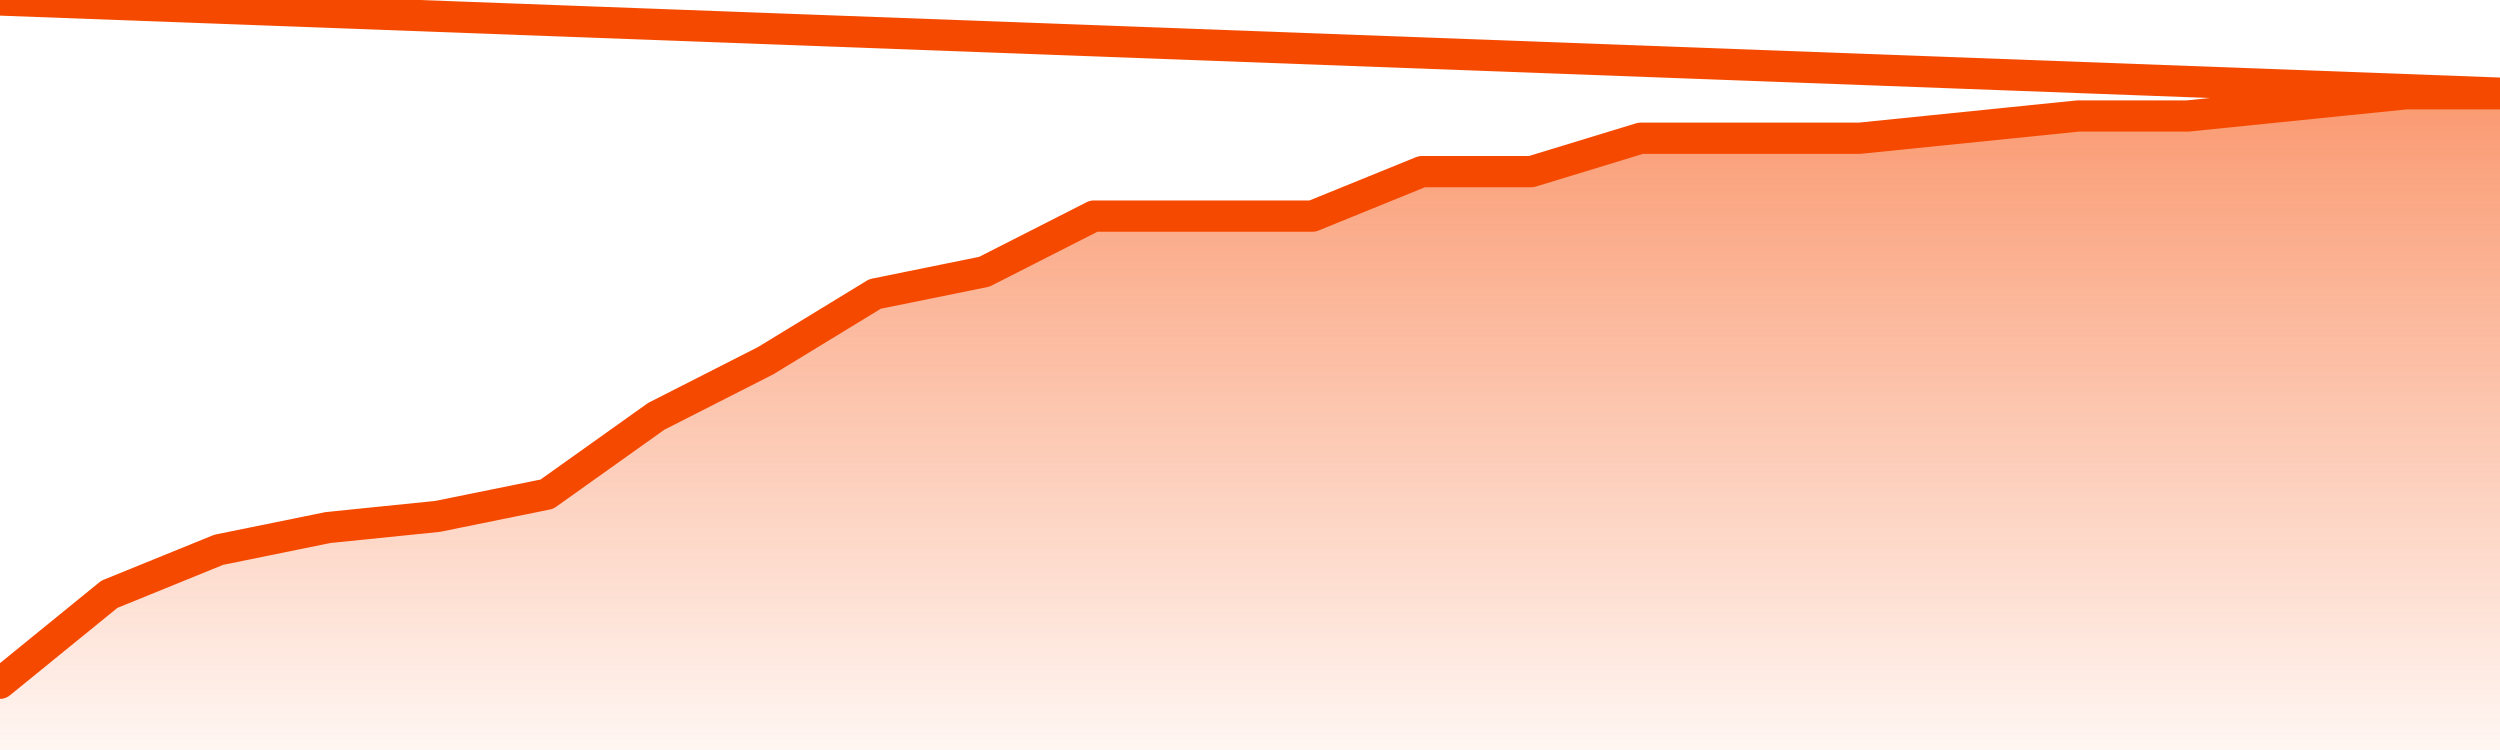
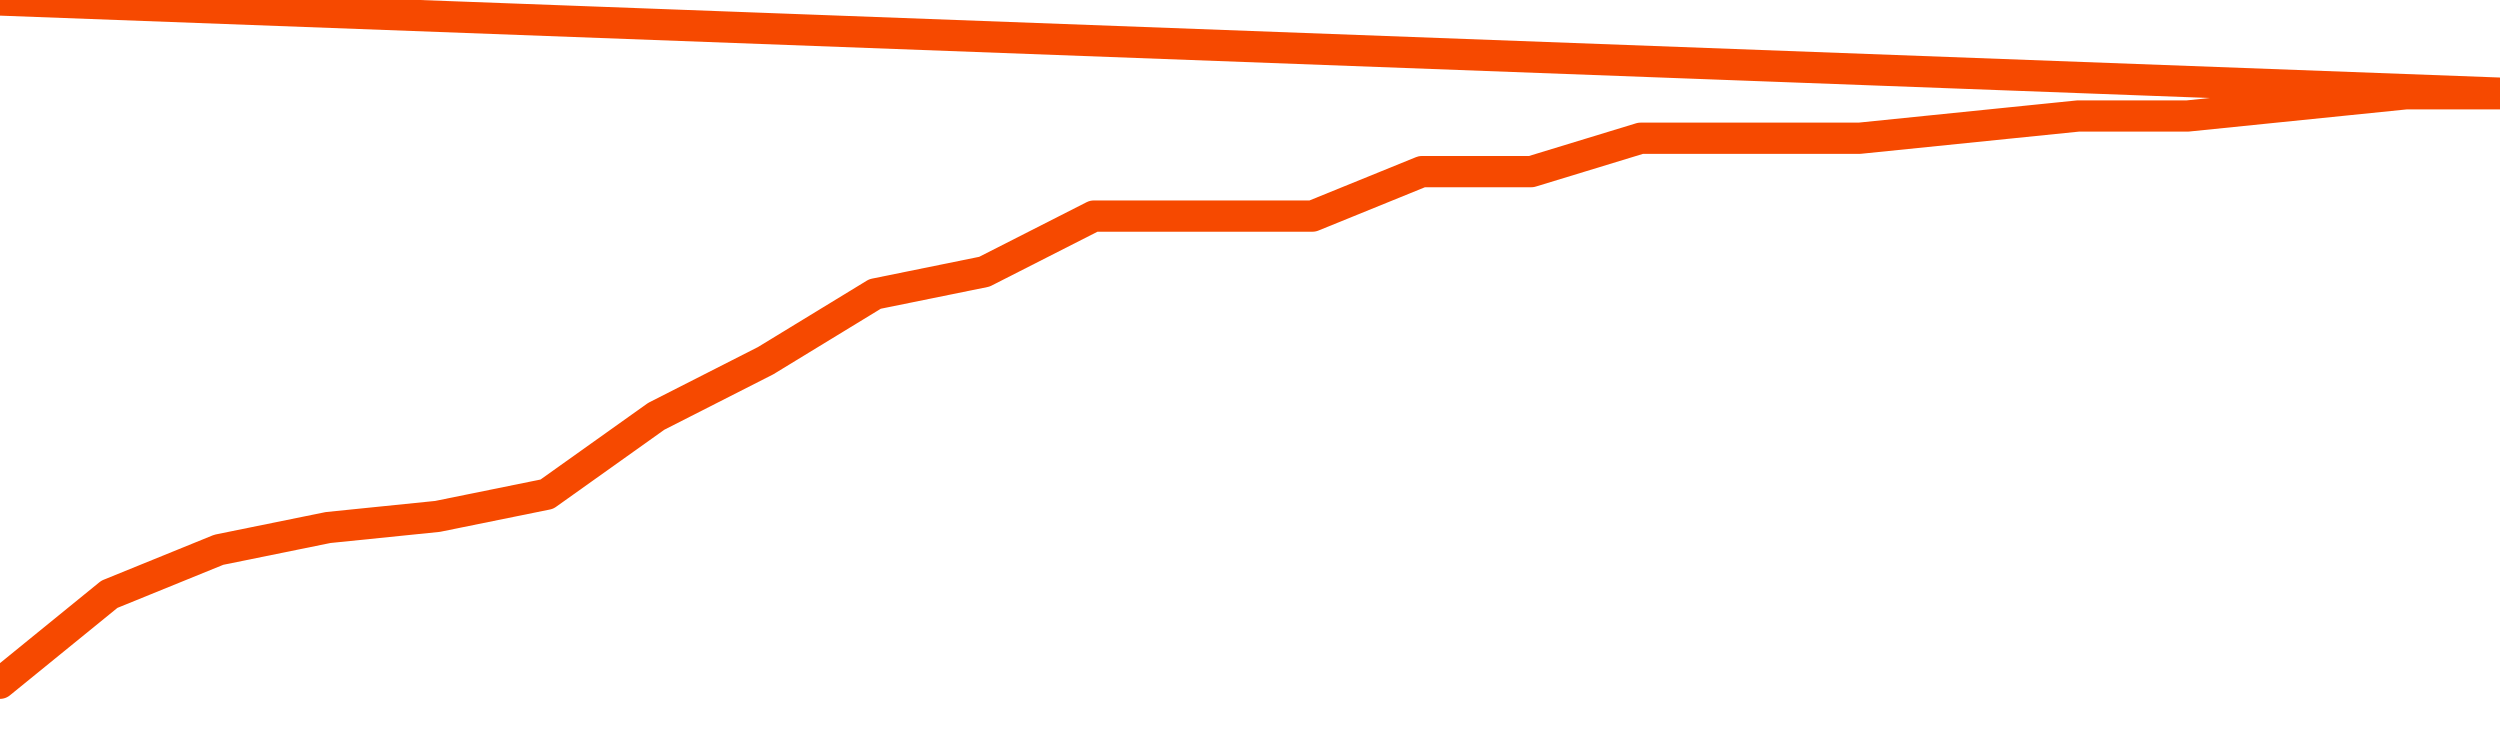
<svg xmlns="http://www.w3.org/2000/svg" version="1.1" width="80" height="24" viewBox="0 0 80 24">
  <defs>
    <linearGradient x1=".5" x2=".5" y2="1" id="gradient">
      <stop offset="0" stop-color="#F64900" />
      <stop offset="1" stop-color="#f64900" stop-opacity="0" />
    </linearGradient>
  </defs>
-   <path fill="url(#gradient)" fill-opacity="0.56" stroke="none" d="M 0,26 0.0,21.864 3.5,19.017 7.0,17.593 10.5,16.881 14.0,16.525 17.5,15.814 21.0,13.322 24.5,11.542 28.0,9.407 31.5,8.695 35.0,6.915 38.5,6.915 42.0,6.915 45.5,5.492 49.0,5.492 52.5,4.424 56.0,4.424 59.5,4.424 63.0,4.068 66.5,3.712 70.0,3.712 73.5,3.356 77.0,3.0 80.5,3.0 82,26 Z" />
  <path fill="none" stroke="#F64900" stroke-width="1" stroke-linejoin="round" stroke-linecap="round" d="M 0.0,21.864 3.5,19.017 7.0,17.593 10.5,16.881 14.0,16.525 17.5,15.814 21.0,13.322 24.5,11.542 28.0,9.407 31.5,8.695 35.0,6.915 38.5,6.915 42.0,6.915 45.5,5.492 49.0,5.492 52.5,4.424 56.0,4.424 59.5,4.424 63.0,4.068 66.5,3.712 70.0,3.712 73.5,3.356 77.0,3.0 80.5,3.0.join(' ') }" />
</svg>